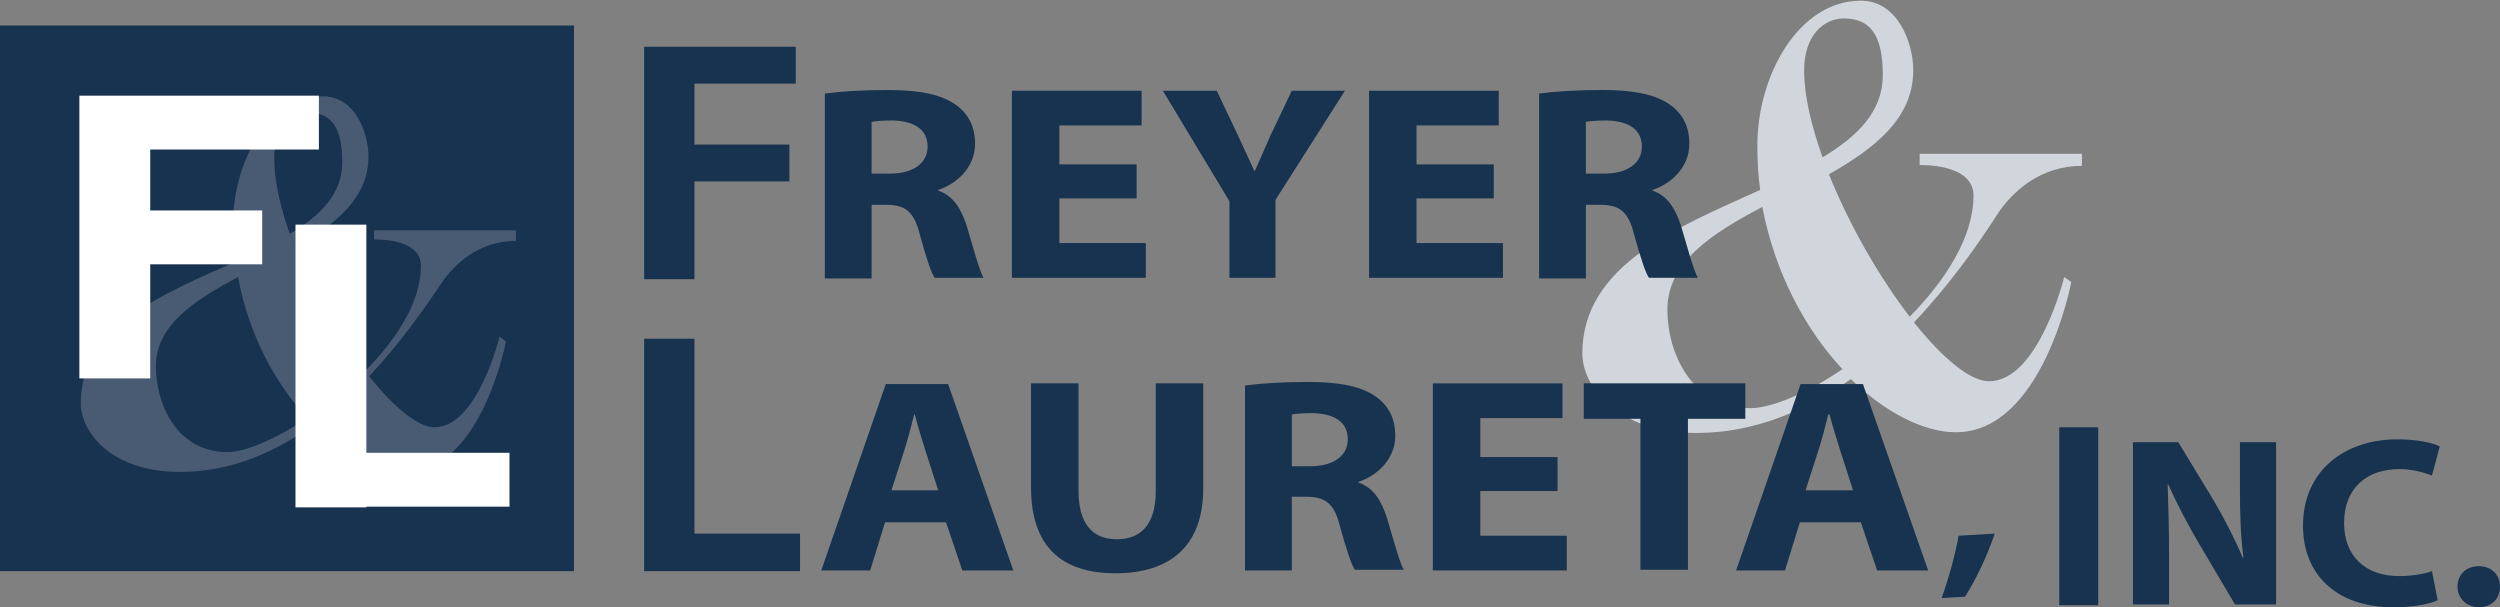
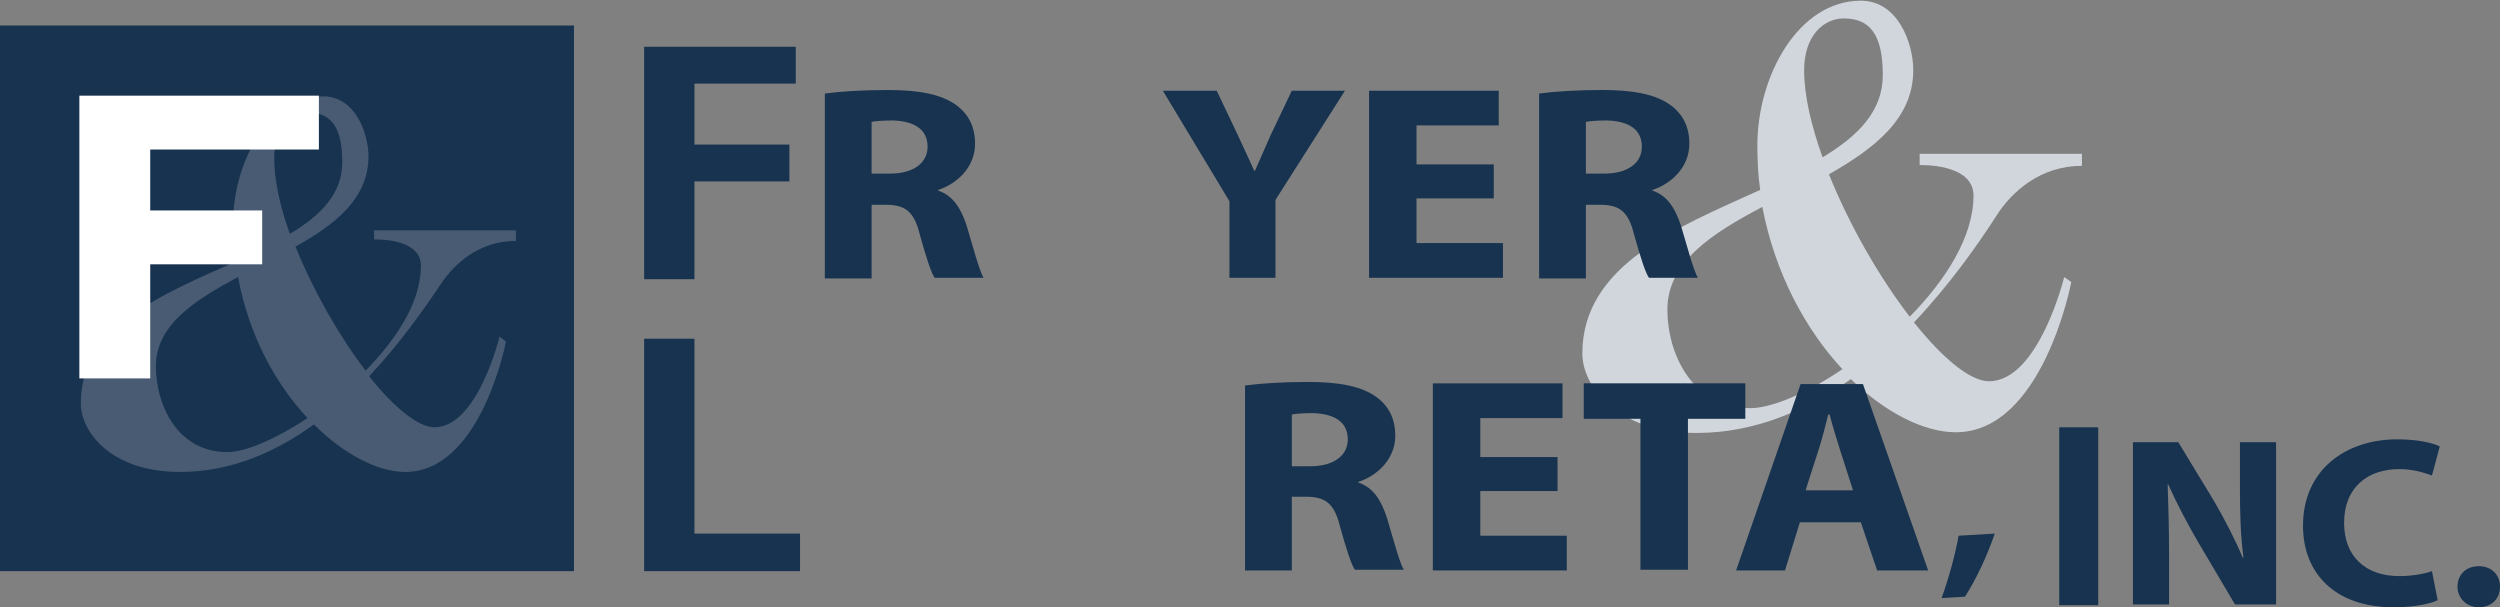
<svg xmlns="http://www.w3.org/2000/svg" version="1.1" id="Layer_1" x="0px" y="0px" viewBox="0 0 352.8 85.7" style="enable-background:new 0 0 352.8 85.7;" xml:space="preserve">
  <rect x="0" y="0" width="352.8" height="85.7" fill="#808080" stroke="none" />
  <style type="text/css">
	.st0{fill:#D1D6DD;}
	.st1{fill:#17334F;}
	.st2{fill:#485B73;}
	.st3{fill:#FFFFFF;}
</style>
  <g>
    <g>
      <path class="st0" d="M293.8,23.4v-1.7h-22.9v1.6c0,0,7.6-0.3,7.6,4.3c0,5.8-3.9,11.9-9,17.1c-4.3-5.6-8.5-12.9-11.4-20.1    c6.5-3.7,11.9-7.9,11.9-14.7c0-3.7-2.1-9.8-7.4-9.8c-8.8,0-14.6,10.6-14.6,20.4c0,2.2,0.1,4.3,0.4,6.3    c-11.7,5.3-25.1,10.6-25.1,23.1c0,4.6,4.9,11.2,16.1,11.2c8.3,0,15.5-3.2,21.8-7.6C266,58.2,271.5,61,276,61    c12.3,0,16.3-21.2,16.3-21.2l-1-0.7c0,0-3.6,14.7-10.6,14.7c-2.7,0-6.6-3.3-10.6-8.3c5-5.3,8.9-10.8,11.6-15    C283.9,27,288,23.4,293.8,23.4z M260.2,2.6c3.7,0,5.5,2.3,5.5,8c0,5.1-3.5,8.6-8.5,11.6c-1.6-4.5-2.6-8.7-2.6-12.3    C254.6,5.1,257.3,2.6,260.2,2.6z M247,57.6c-8.2,0-11.7-7.7-11.7-13.9c0-6.7,6.2-10.7,13.4-14.5c1.8,9.4,6.1,17.3,11.3,22.9    C255,55.5,250,57.6,247,57.6z" />
    </g>
    <g>
      <rect y="3.6" class="st1" width="81" height="77" />
      <g>
        <path class="st2" d="M72.8,34v-1.5h-20v1.3c0,0,6.6-0.3,6.6,3.7c0,5.1-3.4,10.3-7.8,14.8c-3.7-4.8-7.4-11.3-9.9-17.5     C47.3,31.7,52,28,52,22.1c0-3.2-1.8-8.5-6.4-8.5c-7.6,0-12.7,9.2-12.7,17.8c0,1.9,0.1,3.7,0.4,5.5C23,41.5,11.4,46.1,11.4,56.9     c0,4,4.2,9.7,14,9.7c7.2,0,13.5-2.8,18.9-6.7c4.2,4.2,9,6.7,12.9,6.7c10.7,0,14.2-18.4,14.2-18.4l-0.9-0.7c0,0-3.1,12.8-9.2,12.8     c-2.3,0-5.8-2.9-9.2-7.2c4.3-4.6,7.7-9.4,10.1-13C64.2,37.1,67.7,34,72.8,34z M43.5,15.9c3.2,0,4.8,2,4.8,7c0,4.4-3,7.5-7.4,10.1     c-1.4-3.9-2.2-7.6-2.2-10.7C38.7,18.1,41,15.9,43.5,15.9z M32.1,63.8C25,63.8,22,57.1,22,51.7c0-5.8,5.4-9.3,11.6-12.6     c1.5,8.2,5.3,15.1,9.8,19.9C39,61.9,34.7,63.8,32.1,63.8z" />
      </g>
-       <polygon class="st3" points="71.9,63.9 51.7,63.9 51.7,31.7 41.7,31.7 41.7,63.9 41.7,71.5 41.7,71.6 51.7,71.6 51.7,71.5     71.9,71.5   " />
      <polygon class="st3" points="45,21.1 45,13.5 21.2,13.5 11.2,13.5 11.2,21.1 11.2,29.7 11.2,37.3 11.2,53.4 21.2,53.4 21.2,37.3     37,37.3 37,29.7 21.2,29.7 21.2,21.1   " />
    </g>
    <g>
      <polygon class="st1" points="98,75.3 98,47.8 90.9,47.8 90.9,80.6 112.9,80.6 112.9,75.3   " />
      <g>
-         <path class="st1" d="M124.9,73.7l-2.1,6.8h-6.9l9.1-26.3h8.8l9.2,26.3h-7.2l-2.3-6.8H124.9z M132.4,69.2l-1.8-5.6     c-0.5-1.6-1.1-3.5-1.5-5.1H129c-0.4,1.6-0.9,3.6-1.4,5.1l-1.8,5.6H132.4z" />
-       </g>
+         </g>
      <g>
-         <path class="st1" d="M152.2,54.1v15.2c0,4.5,1.9,6.8,5.4,6.8c3.5,0,5.5-2.2,5.5-6.8V54.1h6.7v14.8c0,8.1-4.6,12-12.4,12     c-7.5,0-11.9-3.7-11.9-12.1V54.1H152.2z" />
-       </g>
+         </g>
      <g>
        <path class="st1" d="M175.7,54.4c2.2-0.3,5.4-0.5,8.9-0.5c4.4,0,7.5,0.6,9.6,2.1c1.8,1.3,2.7,3.1,2.7,5.5c0,3.4-2.7,5.7-5.2,6.5     v0.1c2.1,0.7,3.2,2.5,4,4.9c0.9,3,1.8,6.4,2.4,7.4h-6.9c-0.5-0.7-1.2-2.9-2.1-6.1c-0.8-3.3-2.1-4.2-4.8-4.2h-2v10.4h-6.6V54.4z      M182.3,65.8h2.6c3.3,0,5.3-1.5,5.3-3.8c0-2.4-1.8-3.6-4.9-3.7c-1.6,0-2.5,0.1-3,0.2V65.8z" />
      </g>
      <g>
        <path class="st1" d="M219.8,69.3h-10.9v6.3h12.2v4.9h-18.9V54.1h18.3V59h-11.6v5.5h10.9V69.3z" />
      </g>
      <g>
        <path class="st1" d="M231.5,59.1h-8v-5h22.8v5h-8.1v21.3h-6.7V59.1z" />
      </g>
      <g>
        <path class="st1" d="M254,73.7l-2.1,6.8h-6.9l9.1-26.3h8.8l9.2,26.3h-7.2l-2.3-6.8H254z M261.5,69.2l-1.8-5.6     c-0.5-1.6-1.1-3.5-1.5-5.1H258c-0.4,1.6-0.9,3.6-1.4,5.1l-1.8,5.6H261.5z" />
      </g>
    </g>
    <g>
      <path class="st1" d="M274,84.4c1-2.8,1.9-6,2.4-8.8l5.1-0.3c-1.1,3.2-2.6,6.4-4.2,8.9L274,84.4z" />
    </g>
    <g>
      <path class="st1" d="M296.1,60.3v25.1h-5.5V60.3H296.1z" />
    </g>
    <g>
      <path class="st1" d="M301,85.3V62.4h6.4l5.1,8.4c1.4,2.4,2.9,5.3,4,7.9h0.1c-0.4-3-0.5-6.1-0.5-9.6v-6.7h5.1v22.9h-5.8l-5.2-8.8    c-1.4-2.4-3-5.4-4.2-8.1l-0.1,0c0.1,3,0.2,6.3,0.2,10v6.9H301z" />
    </g>
    <g>
      <path class="st1" d="M344,84.7c-1,0.5-3.3,1-6.2,1c-8.4,0-12.8-4.9-12.8-11.5c0-7.8,5.9-12.2,13.3-12.2c2.9,0,5,0.5,6,1l-1.1,4.1    c-1.1-0.4-2.7-0.9-4.6-0.9c-4.4,0-7.8,2.5-7.8,7.6c0,4.6,2.9,7.5,7.8,7.5c1.7,0,3.5-0.3,4.6-0.7L344,84.7z" />
    </g>
    <g>
      <polygon class="st1" points="112.3,11.8 112.3,6.6 90.9,6.6 90.9,39.4 98,39.4 98,25.6 111.4,25.6 111.4,20.4 98,20.4 98,11.8       " />
      <g>
        <path class="st1" d="M116.4,13.2c2.2-0.3,5.4-0.5,8.9-0.5c4.4,0,7.5,0.6,9.6,2.1c1.8,1.3,2.7,3.1,2.7,5.5c0,3.4-2.7,5.7-5.2,6.5     v0.1c2.1,0.7,3.2,2.5,4,4.9c0.9,3,1.8,6.4,2.4,7.4h-6.9c-0.5-0.7-1.2-2.9-2.1-6.1c-0.8-3.3-2.1-4.2-4.8-4.2h-2v10.4h-6.6V13.2z      M123,24.5h2.6c3.3,0,5.3-1.5,5.3-3.8c0-2.4-1.8-3.6-4.9-3.7c-1.6,0-2.5,0.1-3,0.2V24.5z" />
      </g>
      <g>
-         <path class="st1" d="M160.4,28h-10.9v6.3h12.2v4.9h-18.9V12.8h18.3v4.9h-11.6v5.5h10.9V28z" />
-       </g>
+         </g>
      <g>
        <path class="st1" d="M173.5,39.2V28.4l-9.4-15.6h7.6l3,6.3c0.9,1.9,1.5,3.3,2.3,5h0.1c0.7-1.6,1.4-3.2,2.2-5l3-6.3h7.5l-9.8,15.4     v11H173.5z" />
      </g>
      <g>
        <path class="st1" d="M210.8,28h-10.9v6.3h12.2v4.9h-18.9V12.8h18.3v4.9h-11.6v5.5h10.9V28z" />
      </g>
      <g>
        <path class="st1" d="M217.2,13.2c2.2-0.3,5.4-0.5,8.9-0.5c4.4,0,7.5,0.6,9.6,2.1c1.8,1.3,2.7,3.1,2.7,5.5c0,3.4-2.7,5.7-5.2,6.5     v0.1c2.1,0.7,3.2,2.5,4,4.9c0.9,3,1.8,6.4,2.4,7.4h-6.9c-0.5-0.7-1.2-2.9-2.1-6.1c-0.8-3.3-2.1-4.2-4.8-4.2h-2v10.4h-6.6V13.2z      M223.8,24.5h2.6c3.3,0,5.3-1.5,5.3-3.8c0-2.4-1.8-3.6-4.9-3.7c-1.6,0-2.5,0.1-3,0.2V24.5z" />
      </g>
    </g>
    <g>
      <path class="st1" d="M346.8,82.8c0-1.7,1.2-2.9,3-2.9c1.8,0,3,1.2,3,2.9c0,1.7-1.2,2.9-3,2.9C348.1,85.7,346.8,84.4,346.8,82.8z" />
    </g>
  </g>
</svg>